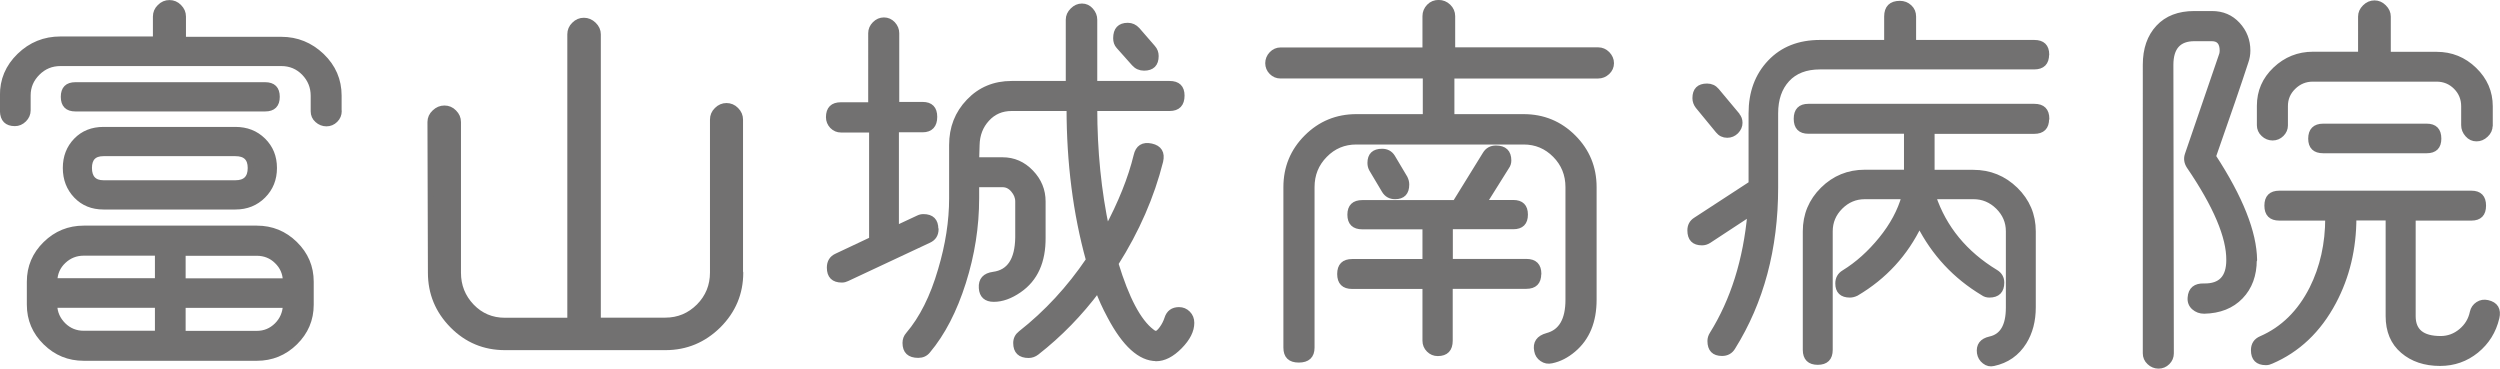
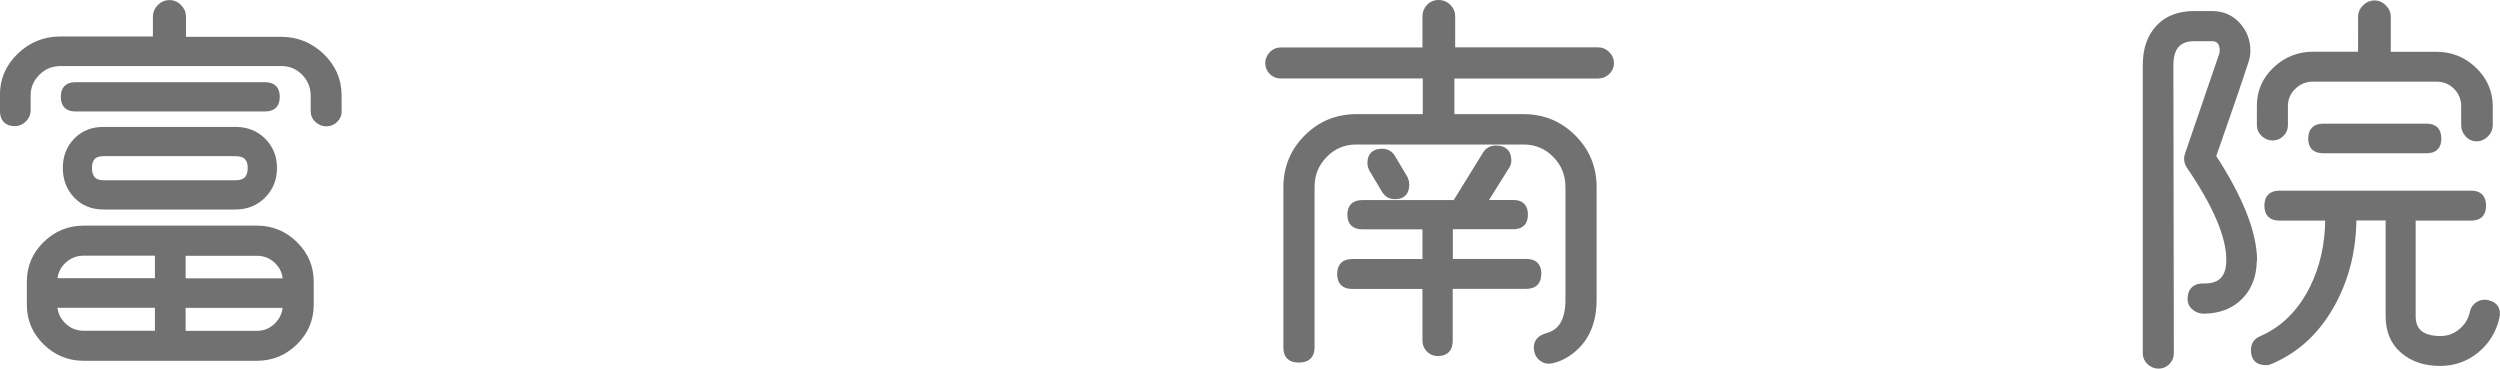
<svg xmlns="http://www.w3.org/2000/svg" id="_レイヤー_2" viewBox="0 0 223.09 32.9">
  <defs>
    <style>.cls-1{fill:#727171;stroke:#727171;stroke-linecap:round;stroke-linejoin:round;stroke-width:.49px;}</style>
  </defs>
  <g id="_レイアウト_アウトライン">
    <path class="cls-1" d="m30.25,9.91c0,.31-.11.57-.33.79-.22.22-.49.33-.79.33s-.58-.11-.81-.32c-.24-.21-.35-.47-.35-.78v-1.38c0-.8-.28-1.48-.83-2.05-.55-.56-1.23-.85-2.03-.85H5.39c-.8,0-1.48.28-2.05.85-.56.56-.85,1.23-.85,2.01v1.34c0,.31-.12.58-.35.81-.24.24-.51.35-.81.35-.71,0-1.07-.36-1.09-1.09v-1.38c-.02-1.39.48-2.57,1.5-3.56,1.02-.99,2.24-1.48,3.65-1.48h8.5V1.48c0-.33.12-.62.37-.86.25-.25.53-.37.86-.37s.62.12.86.37c.25.25.37.53.37.86v2.05h8.75c1.39,0,2.59.49,3.61,1.46,1.02.98,1.53,2.16,1.53,3.54v1.38Zm-2.5,17.28c0,1.32-.48,2.44-1.43,3.37-.95.93-2.09,1.39-3.4,1.39H7.47c-1.32,0-2.45-.46-3.4-1.39-.95-.93-1.43-2.05-1.43-3.37v-2.05c0-1.32.48-2.44,1.43-3.37.95-.93,2.09-1.39,3.4-1.39h15.45c1.32,0,2.45.46,3.4,1.39.95.93,1.43,2.05,1.43,3.37v2.05Zm-13.68-2.12v-2.5h-6.59c-.71,0-1.31.24-1.82.72-.51.48-.77,1.08-.79,1.78h9.21Zm0,4.69v-2.54H4.86c.02.71.29,1.3.79,1.8.5.49,1.11.74,1.82.74h6.59Zm10.65-21.12c0,.71-.35,1.06-1.06,1.06H6.73c-.71,0-1.06-.35-1.06-1.06s.35-1.06,1.06-1.06h16.93c.71,0,1.06.35,1.06,1.06Zm-.25,6.35c0,.99-.33,1.81-.99,2.47-.66.66-1.48.99-2.47.99h-11.78c-.99,0-1.8-.33-2.43-.99s-.95-1.48-.95-2.47.32-1.8.95-2.45,1.45-.97,2.43-.97h11.78c.99,0,1.81.32,2.47.97.66.65.99,1.46.99,2.45Zm-2.12,0c0-.87-.45-1.3-1.34-1.3h-11.78c-.85,0-1.27.44-1.27,1.3s.42,1.34,1.27,1.34h11.78c.89,0,1.34-.45,1.34-1.34Zm3.14,10.09c-.02-.71-.28-1.3-.78-1.78-.49-.48-1.09-.72-1.8-.72h-6.59v2.5h9.17Zm0,2.15h-9.17v2.54h6.59c.71,0,1.3-.25,1.8-.74.49-.49.75-1.09.78-1.8Z" />
-     <path class="cls-1" d="m66.08,24.33c0,1.83-.66,3.4-1.97,4.71-1.32,1.3-2.89,1.96-4.73,1.96h-14.32c-1.83,0-3.4-.65-4.69-1.96-1.29-1.31-1.94-2.87-1.94-4.71l-.04-13.44c0-.33.13-.62.39-.86.26-.25.55-.37.88-.37s.62.12.86.37c.25.25.37.53.37.86v13.44c0,1.18.4,2.18,1.2,3.02.8.83,1.79,1.25,2.96,1.25h5.82V3.06c0-.33.12-.62.37-.86.25-.25.53-.37.86-.37s.62.12.88.37c.26.25.39.54.39.86v25.53h6c1.17,0,2.17-.42,3-1.25.82-.83,1.23-1.84,1.23-3.02v-13.65c0-.33.12-.62.37-.86.25-.25.54-.37.86-.37s.62.12.86.37c.25.25.37.54.37.86v13.65Z" />
-     <path class="cls-1" d="m83.51,20.45c0,.47-.21.8-.63.99l-7.3,3.42c-.14.07-.29.11-.46.11-.73,0-1.09-.36-1.09-1.09,0-.49.21-.83.63-1.02l3.14-1.48v-9.8h-2.75c-.31,0-.56-.11-.78-.33-.21-.22-.32-.49-.32-.79,0-.73.36-1.09,1.09-1.09h2.68V2.96c0-.31.12-.58.35-.81s.5-.35.81-.35.57.12.79.35c.22.24.33.51.33.81v6.38h2.33c.71,0,1.06.36,1.06,1.09s-.35,1.13-1.06,1.13h-2.36v8.82l1.97-.92c.14-.07.29-.11.46-.11.73,0,1.09.36,1.09,1.09Zm19.68,11.53c-1.43,0-2.81-1.25-4.13-3.74-.47-.87-.83-1.67-1.09-2.4-1.6,2.14-3.42,4.01-5.47,5.61-.21.16-.45.25-.71.25-.75,0-1.13-.36-1.13-1.09,0-.35.14-.63.42-.85,2.33-1.83,4.35-4.02,6.07-6.56-1.15-4.16-1.73-8.68-1.73-13.54h-5.15c-.89,0-1.63.32-2.2.95-.58.63-.88,1.41-.9,2.33l-.04,1.34s.75,0,2.33,0c.99,0,1.83.37,2.54,1.11.71.74,1.06,1.6,1.06,2.59v3.21c.02,2.14-.68,3.7-2.12,4.69-.78.54-1.53.81-2.26.81-.68,0-1.05-.33-1.09-.99-.05-.71.31-1.1,1.06-1.2,1.43-.19,2.16-1.29,2.19-3.31,0,.14,0-.93,0-3.21,0-.38-.14-.72-.41-1.04s-.59-.48-.97-.48h-2.33v1.23c0,2.52-.39,5.02-1.18,7.51-.79,2.49-1.84,4.53-3.16,6.1-.21.26-.49.39-.85.39-.78,0-1.16-.36-1.16-1.09,0-.28.09-.53.28-.74,1.22-1.43,2.19-3.36,2.89-5.78.66-2.21.99-4.34.99-6.38v-4.76c0-1.53.5-2.82,1.52-3.88,1.01-1.06,2.28-1.59,3.81-1.59h5.08V1.76c0-.31.12-.58.37-.83.25-.25.52-.37.83-.37s.57.12.79.37c.22.25.33.52.33.83v5.71h6.7c.73,0,1.09.35,1.09,1.06,0,.75-.36,1.13-1.09,1.13h-6.7c0,3.81.36,7.42,1.09,10.83,1.27-2.37,2.15-4.57,2.64-6.59.16-.73.61-1.01,1.34-.85.71.16.98.61.81,1.34-.78,3.1-2.1,6.15-3.99,9.13.96,3.15,2.03,5.17,3.21,6.07.14.12.27.18.39.18.14,0,.32-.15.53-.44.21-.29.36-.59.46-.9.16-.52.52-.78,1.06-.78.31,0,.57.11.79.33.22.22.33.5.33.83,0,.68-.35,1.38-1.06,2.1-.71.72-1.41,1.08-2.12,1.08Zm-.32-27.72c.19.21.28.46.28.74,0,.71-.35,1.06-1.06,1.06-.35,0-.65-.13-.88-.39l-1.38-1.55c-.17-.19-.25-.42-.25-.71,0-.75.35-1.13,1.06-1.13.33,0,.61.13.85.39l1.38,1.59Z" />
    <path class="cls-1" d="m143.78,5.64c0,.31-.12.57-.35.79-.24.22-.51.33-.81.33h-13.08v3.67h6.42c1.74,0,3.22.61,4.44,1.83,1.22,1.22,1.83,2.7,1.83,4.44v10.05c0,1.93-.61,3.41-1.83,4.44-.61.52-1.26.85-1.94.99-.31.07-.59.02-.85-.16s-.41-.42-.46-.72c-.14-.68.16-1.13.92-1.34,1.25-.33,1.87-1.4,1.87-3.21v-10.05c0-1.13-.39-2.09-1.16-2.87-.78-.79-1.72-1.18-2.82-1.18h-14.92c-1.11,0-2.05.39-2.82,1.18-.78.79-1.16,1.75-1.16,2.87v14.32c0,.73-.39,1.09-1.16,1.09s-1.13-.36-1.13-1.09v-14.32c0-1.74.61-3.22,1.83-4.44,1.22-1.22,2.7-1.83,4.44-1.83h6.17v-3.67h-12.94c-.31,0-.57-.11-.79-.33-.22-.22-.33-.49-.33-.79s.11-.58.33-.81c.22-.23.49-.35.79-.35h12.91V1.44c0-.33.12-.61.35-.85s.52-.35.85-.35.62.12.86.35.37.52.37.85v3.03h13.01c.31,0,.58.12.81.35.23.24.35.51.35.81Zm-6.49,18.8c0,.73-.36,1.09-1.09,1.09h-6.81v4.87c0,.75-.36,1.13-1.09,1.13-.31,0-.57-.11-.79-.33-.22-.22-.33-.49-.33-.79v-4.87h-6.52c-.73,0-1.09-.36-1.09-1.09s.36-1.09,1.09-1.09h6.52v-3.14h-5.61c-.73,0-1.09-.35-1.09-1.06s.36-1.06,1.09-1.06h8.29l2.68-4.34c.21-.35.53-.53.95-.53.75,0,1.13.36,1.13,1.09,0,.21-.06.4-.18.56l-2.01,3.21h2.61c.71,0,1.06.35,1.06,1.06s-.35,1.06-1.06,1.06h-5.64v3.14h6.81c.73,0,1.09.36,1.09,1.09Zm-11.92-8.53c.09.16.14.35.14.56,0,.71-.34,1.06-1.02,1.06-.42,0-.74-.18-.95-.53l-1.13-1.9c-.09-.16-.14-.35-.14-.56,0-.68.35-1.02,1.06-1.02.4,0,.71.16.92.49l1.13,1.9Z" />
-     <path class="cls-1" d="m182.61,4.86c0,.73-.36,1.09-1.09,1.09h-19.11c-1.27,0-2.25.38-2.94,1.13-.69.75-1.04,1.76-1.04,3.03v6.63c0,5.43-1.27,10.18-3.81,14.25-.21.35-.53.53-.95.53-.71,0-1.06-.36-1.06-1.09,0-.21.06-.41.18-.6,1.88-3.01,3.01-6.61,3.39-10.79l-3.7,2.43c-.19.12-.39.18-.6.18-.71,0-1.06-.36-1.06-1.09,0-.4.16-.71.49-.92l4.97-3.24v-6.28c0-1.86.56-3.37,1.68-4.55,1.12-1.18,2.6-1.76,4.46-1.76h5.96V1.48c0-.78.39-1.16,1.16-1.16.33,0,.61.11.85.33.24.22.35.5.35.83v2.33h10.79c.73,0,1.09.35,1.09,1.06Zm-27.61,5.43c.17.19.25.41.25.67,0,.28-.11.53-.33.76-.22.22-.49.33-.79.33-.33,0-.6-.13-.81-.39l-1.8-2.19c-.16-.21-.25-.45-.25-.71,0-.71.35-1.06,1.06-1.06.35,0,.63.13.85.39l1.83,2.19Zm27.61.32c0,.73-.36,1.09-1.09,1.09h-9.13v3.7h3.7c1.46,0,2.71.51,3.76,1.53,1.04,1.02,1.57,2.26,1.57,3.72v6.77c0,1.2-.27,2.23-.81,3.1-.63,1.01-1.54,1.65-2.72,1.9-.28.07-.55.01-.79-.18-.25-.19-.39-.44-.44-.74-.09-.66.21-1.07.92-1.23,1.11-.24,1.66-1.18,1.66-2.82v-6.81c0-.85-.31-1.57-.93-2.19-.62-.61-1.36-.92-2.2-.92h-3.6c.96,2.84,2.82,5.1,5.57,6.77.35.21.53.52.53.92,0,.73-.37,1.09-1.09,1.09-.21,0-.4-.06-.56-.18-2.47-1.48-4.36-3.51-5.68-6.1-1.25,2.61-3.13,4.66-5.64,6.14-.19.09-.38.14-.56.14-.71,0-1.06-.34-1.06-1.02,0-.42.18-.74.53-.95,1.22-.75,2.33-1.75,3.33-2.98s1.69-2.51,2.06-3.83h-3.53c-.85,0-1.58.31-2.19.92-.61.61-.92,1.34-.92,2.19v10.58c0,.73-.37,1.09-1.09,1.09s-1.09-.36-1.09-1.09v-10.58c0-1.46.52-2.7,1.55-3.72,1.03-1.02,2.28-1.53,3.74-1.53h3.74v-3.7h-8.78c-.71,0-1.06-.36-1.06-1.09s.35-1.09,1.06-1.09h20.17c.73,0,1.09.36,1.09,1.09Z" />
    <path class="cls-1" d="m201.14,23.2c0,1.34-.4,2.43-1.2,3.26-.8.83-1.88,1.26-3.25,1.29-.35,0-.65-.11-.9-.33-.25-.22-.36-.51-.33-.86.05-.71.46-1.05,1.23-1.02,1.48.02,2.22-.75,2.22-2.33.02-2.07-1.16-4.87-3.56-8.39-.21-.33-.26-.67-.14-1.02l3.07-8.96c.02-.09.04-.2.04-.32,0-.73-.32-1.09-.95-1.09h-1.55c-1.41,0-2.12.79-2.12,2.36l.04,25.74c0,.31-.11.57-.33.79-.22.22-.49.33-.79.33s-.58-.11-.81-.33c-.24-.22-.35-.49-.35-.79V5.78c0-1.39.38-2.49,1.15-3.32.76-.82,1.83-1.23,3.19-1.23h1.59c.92,0,1.68.32,2.28.97.6.65.9,1.42.9,2.31,0,.35-.06.69-.18,1.02-.61,1.88-1.58,4.69-2.89,8.43,2.42,3.71,3.64,6.79,3.67,9.24Zm21.65,5.15c-.28,1.2-.89,2.17-1.82,2.93-.93.75-2,1.13-3.23,1.13-1.34,0-2.45-.37-3.31-1.11-.87-.74-1.3-1.77-1.3-3.09v-8.78h-3.1c0,2.75-.6,5.25-1.8,7.51-1.34,2.52-3.2,4.28-5.57,5.29-.14.07-.29.11-.46.11-.73,0-1.09-.36-1.09-1.09,0-.49.22-.83.67-1.02,1.95-.85,3.47-2.34,4.55-4.48.94-1.88,1.41-3.99,1.41-6.31h-4.34c-.73,0-1.09-.36-1.09-1.09s.36-1.09,1.09-1.09h17.14c.71,0,1.06.36,1.06,1.09s-.35,1.09-1.06,1.09h-5.22v8.78c0,1.34.82,2.01,2.47,2.01.68,0,1.29-.22,1.83-.67s.88-1.01,1.02-1.69c.07-.31.23-.54.49-.71s.54-.21.85-.14c.71.16.98.61.81,1.34Zm-.6-17.14c0,.31-.12.58-.37.81-.25.24-.52.35-.83.35s-.57-.12-.79-.37c-.22-.25-.33-.52-.33-.83v-1.69c0-.68-.24-1.26-.71-1.73-.47-.47-1.05-.71-1.73-.71h-11.04c-.68,0-1.26.24-1.75.72s-.72,1.05-.72,1.71v1.73c0,.28-.11.54-.33.76-.22.22-.49.33-.79.33s-.58-.11-.81-.33c-.24-.22-.35-.49-.35-.79v-1.73c0-1.27.47-2.35,1.41-3.24.94-.89,2.06-1.34,3.35-1.34h4.27V1.48c0-.31.12-.58.37-.83.25-.25.53-.37.86-.37.3,0,.58.12.83.37.25.25.37.52.37.83v3.39h4.34c1.29,0,2.41.45,3.35,1.36.94.91,1.41,1.99,1.41,3.26v1.73Zm-4.58,1.16c0,.71-.35,1.06-1.06,1.06h-9.24c-.73,0-1.09-.35-1.09-1.06s.36-1.09,1.09-1.09h9.24c.71,0,1.06.36,1.06,1.09Z" />
  </g>
</svg>